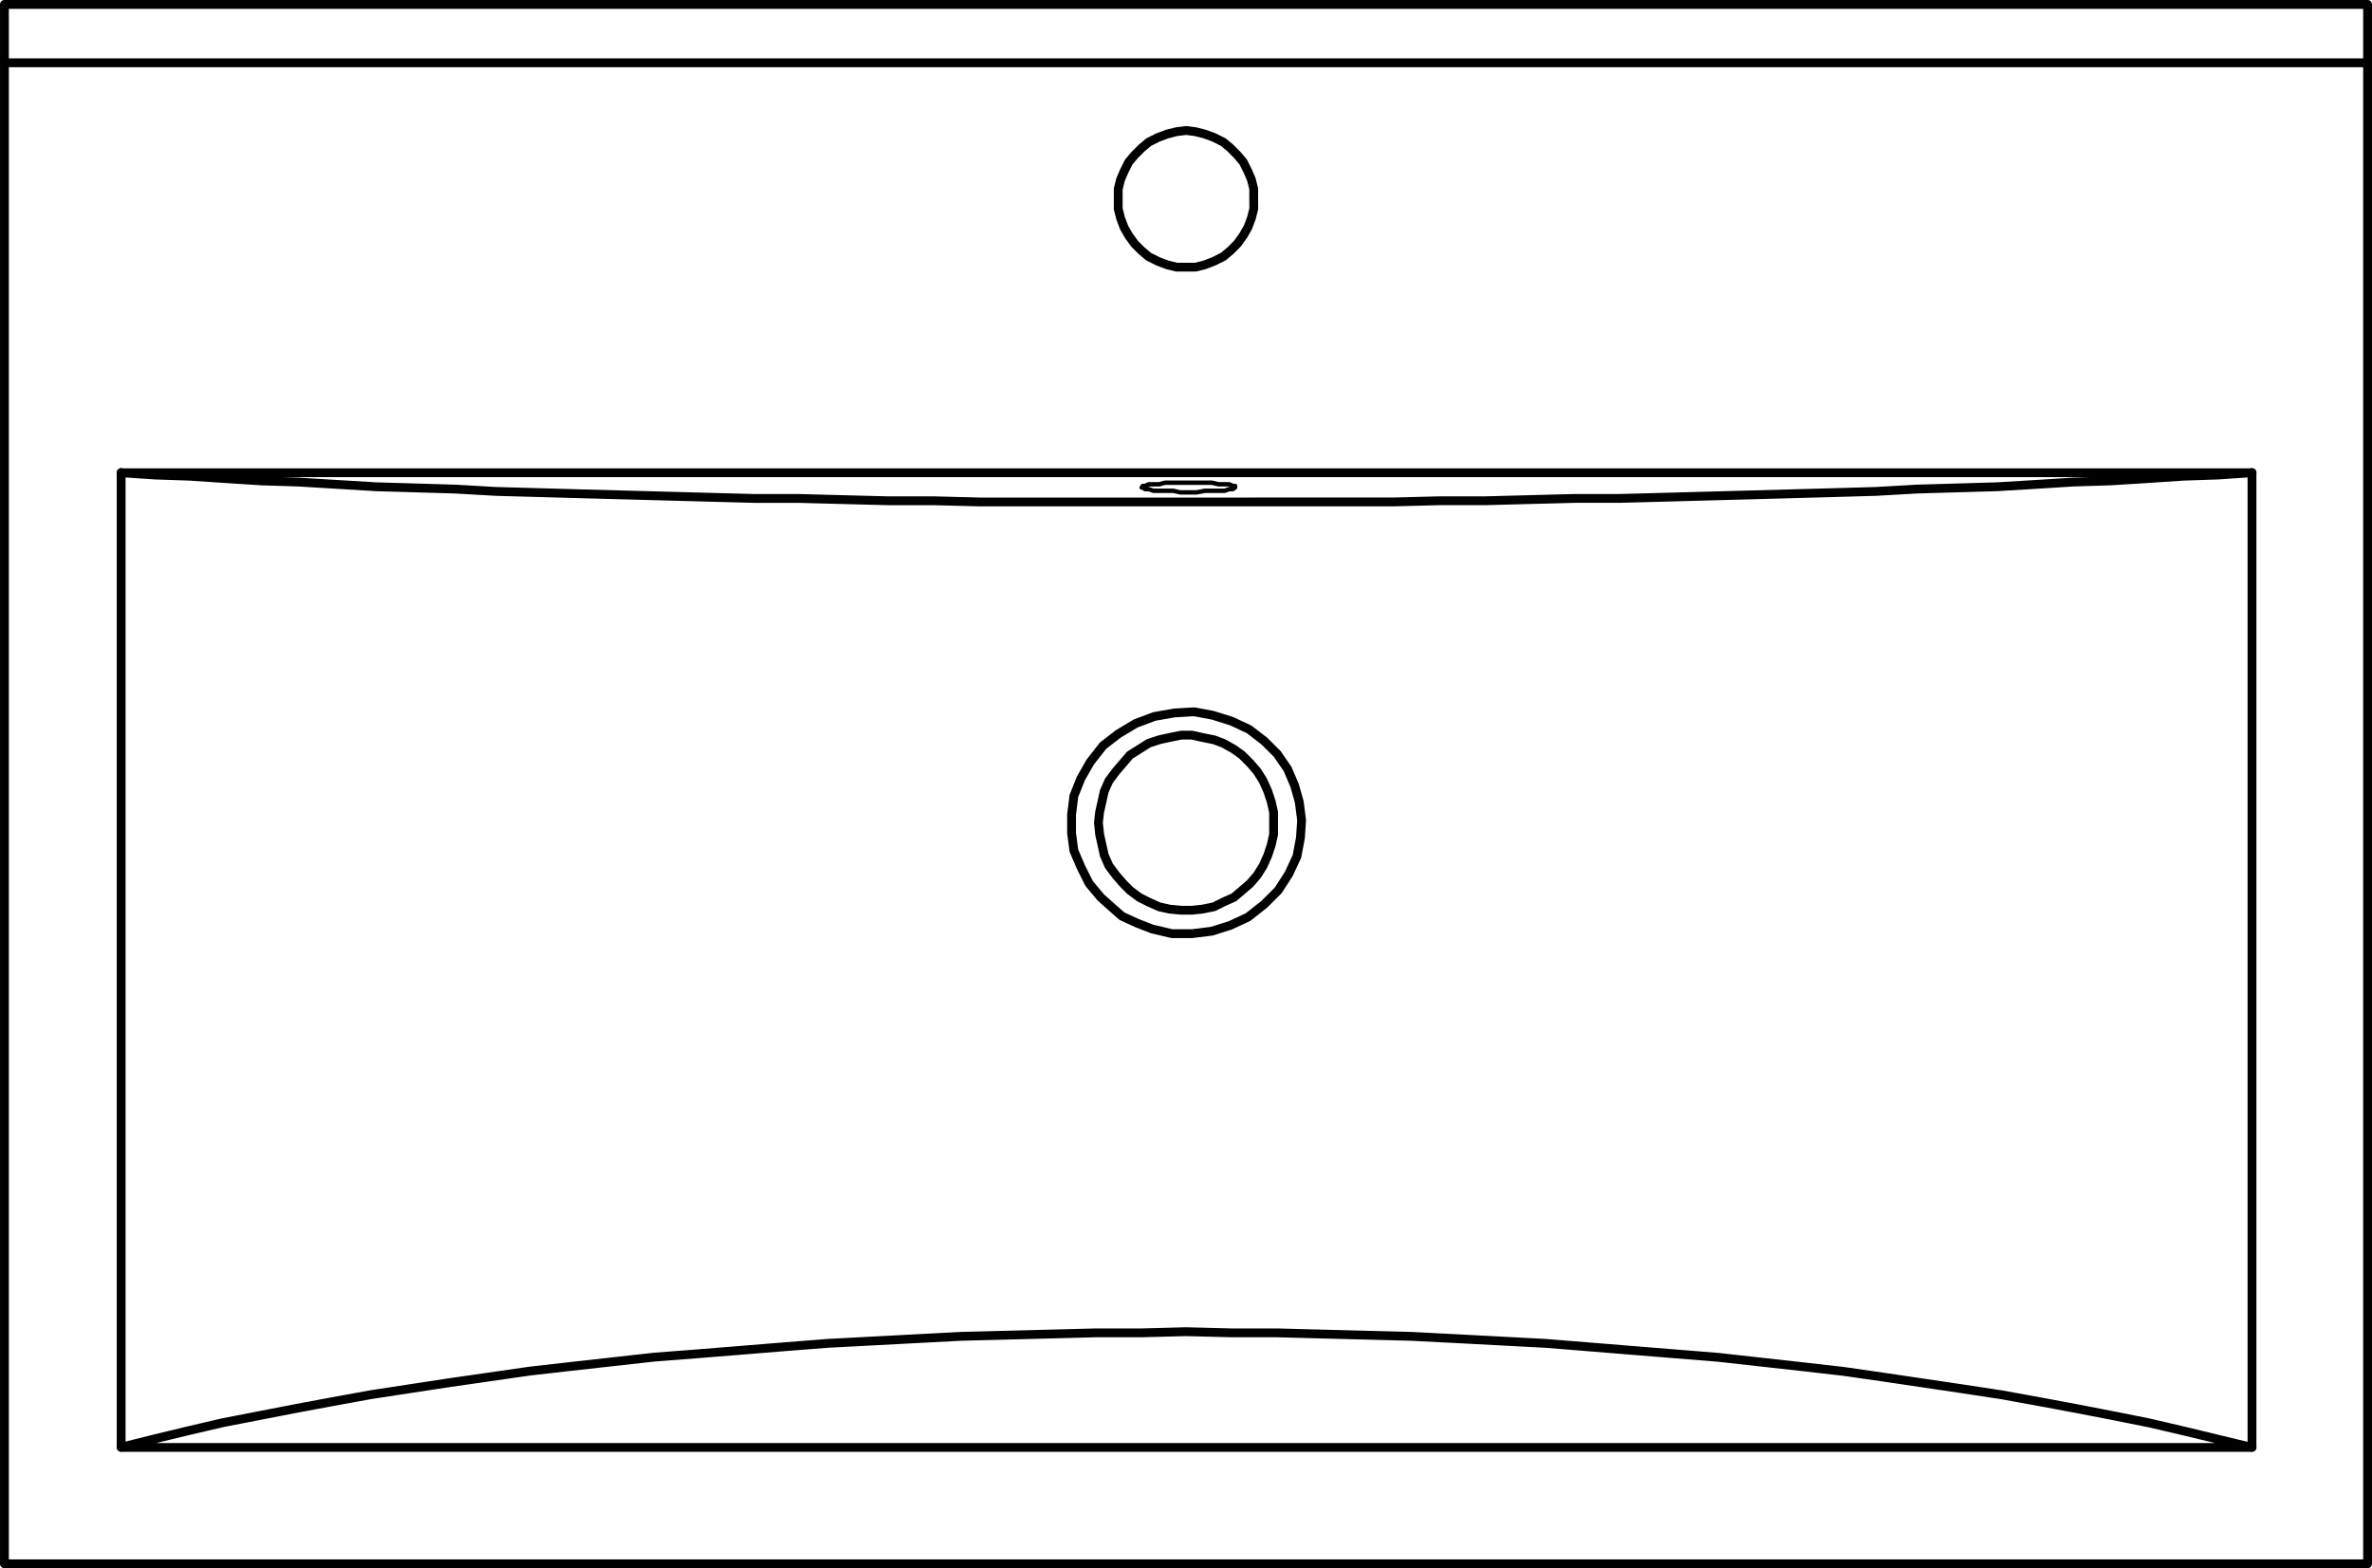
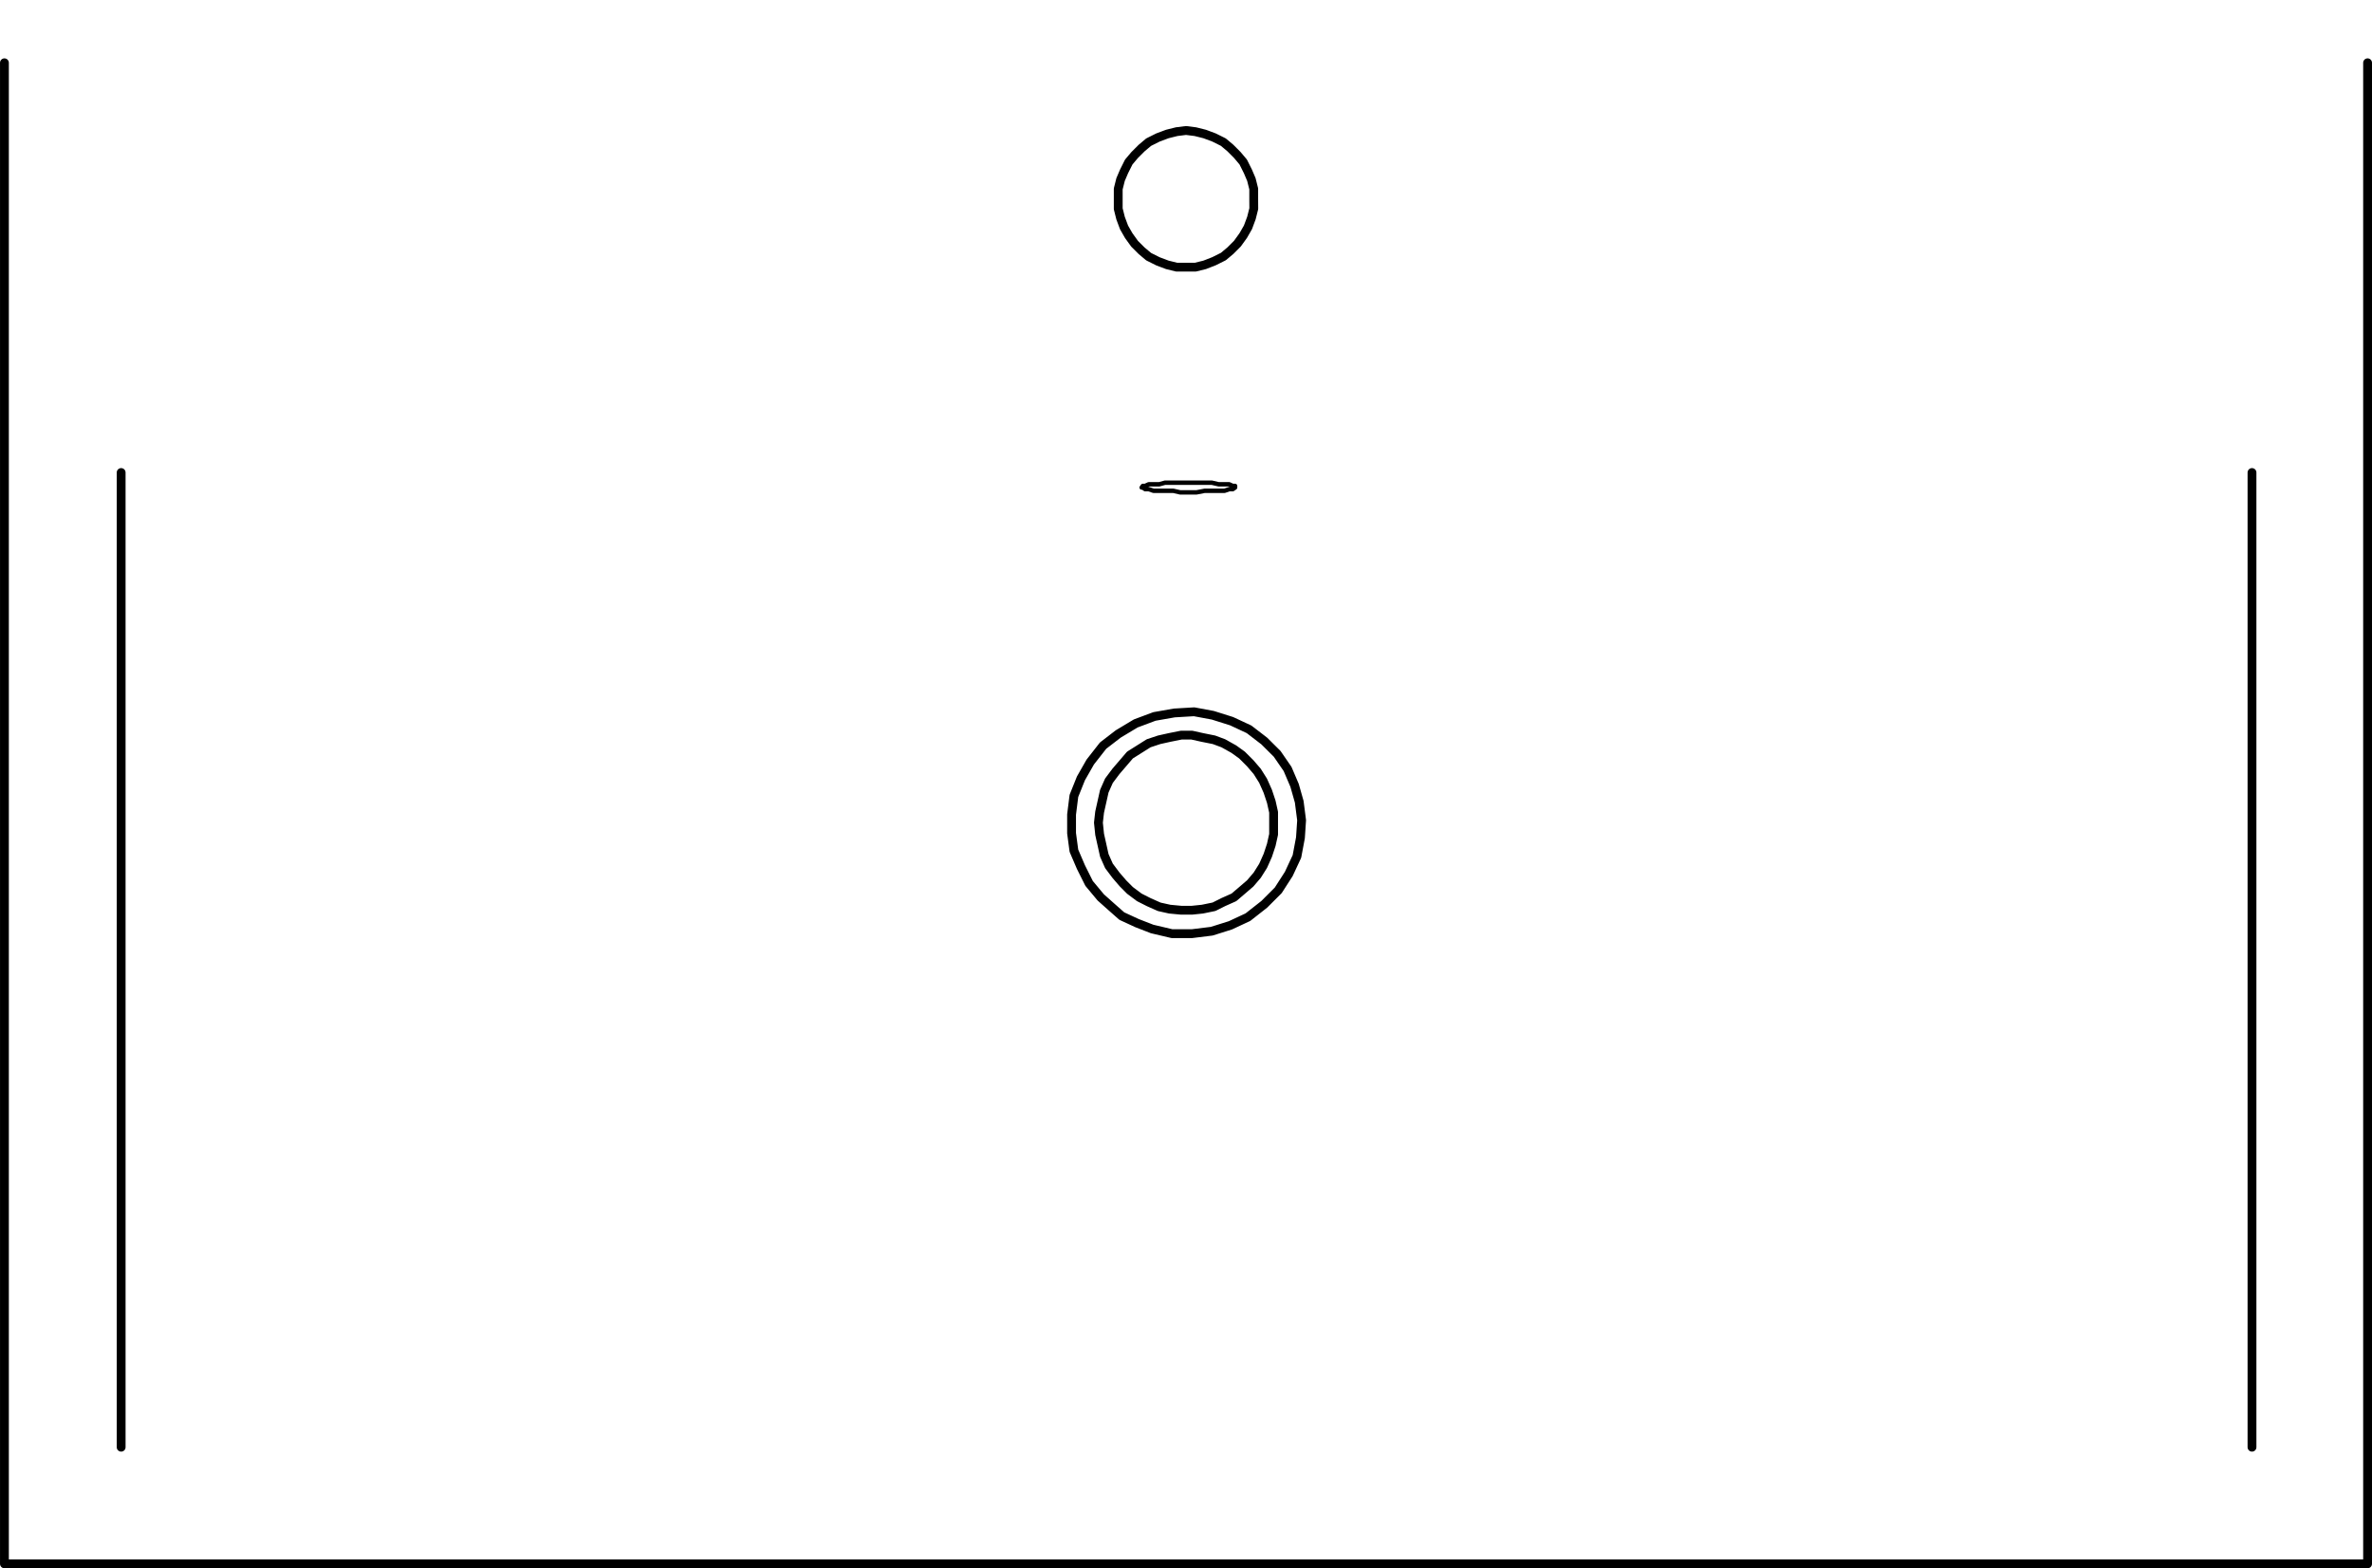
<svg xmlns="http://www.w3.org/2000/svg" width="161.188" height="106.6" viewBox="0 0 161.188 106.6">
  <g id="DY-B6021-1" transform="translate(0.301 0.3)">
-     <path id="路径_4870" data-name="路径 4870" d="M0,1.846H160.587m0-1.348V1.846M0,.5V1.846M160.587-2.122V.5M0-2.122H160.587M0-2.122V.5M7.933,95.945l2.223-.555,2.3-.555,2.38-.555L17.3,93.8l2.459-.477,2.539-.475,2.619-.477,2.618-.4,2.618-.4,2.777-.4,2.778-.4,2.777-.316,2.857-.318,2.855-.318L47.05,89.6l2.935-.237,2.935-.239,3.016-.237,3.014-.159,3.016-.159,3.014-.159,3.094-.079,3.016-.079,3.094-.08h3.094l3.014-.079,3.094.079h3.094l3.016.08,3.093.079,3.016.079,3.094.159,3.014.159,3.016.159,2.935.237,2.935.239,2.935.237,2.935.237,2.857.318,2.857.318,2.777.316,2.777.4,2.7.4,2.7.4,2.618.4,2.618.477,2.539.475,2.461.477,2.38.477,2.38.555,2.3.555,2.3.555m0,0H7.933m0-66.25h144.8m-144.8,0,2.3.157,2.38.08,2.38.159,2.461.159,2.539.079,2.618.159,2.618.159,2.7.079,2.7.08,2.777.159,2.857.079,2.855.08,2.937.079,2.935.079,2.935.08,3.014.079h3.016l3.014.08,3.094.079h3.094l3.094.08H94.415l3.094-.08H100.6l3.016-.079,3.094-.08h3.014l3.016-.079,2.935-.08,2.935-.079,2.857-.079,2.935-.08,2.777-.079,2.777-.159,2.778-.08,2.7-.079,2.619-.159,2.539-.159,2.537-.079,2.539-.159,2.38-.159,2.38-.08,2.3-.157" transform="translate(0 2.122)" fill="none" stroke="#000" stroke-linecap="round" stroke-linejoin="round" stroke-width="0.6" />
    <g id="组_5434" data-name="组 5434" transform="translate(77.283 32.504)">
      <path id="路径_4872" data-name="路径 4872" d="M1.476.308h.555L2.587.2H3.935l.318-.11H4.49l.159-.11v-.11H4.49l-.237-.11H3.538l-.475-.11H-.111l-.4.11h-.714l-.237.11h-.159l-.079.11h.079l.159.11h.237L-.9.2H.444l.477.11Z" transform="translate(1.697 0.354)" fill="none" stroke="#000" stroke-linecap="round" stroke-linejoin="round" stroke-width="0.3" />
    </g>
    <path id="路径_4873" data-name="路径 4873" d="M71.045,43.772v-66.25m-144.8,0v66.25m68-36.1,1.032.477,1.03.4,1.35.318H-1L.353,8.7l1.27-.4,1.189-.555,1.111-.873.952-.952.714-1.111.555-1.191.239-1.27.079-1.191L6.3-.1,5.984-1.214,5.509-2.327,4.8-3.357,3.922-4.23,2.89-5.023,1.7-5.578l-1.27-.4-1.27-.237-1.348.08-1.35.237-1.27.475-1.189.714-1.032.795L-7.9-2.8l-.634,1.111L-9.011-.5-9.17.768v1.27l.159,1.191.477,1.111.555,1.111.793.952.714.636ZM3.208-41.045v-.714l-.159-.634-.237-.555-.318-.636-.4-.475-.475-.477-.477-.4L.51-45.25l-.634-.237-.636-.159-.634-.079-.634.079-.636.159-.634.237-.636.318-.475.4-.477.477-.4.475-.318.636-.237.555-.159.634v1.35l.159.634.237.636.318.555.4.555.477.475.475.4.636.318.634.239.636.157H-.76l.636-.157L.51-36.84l.636-.318.477-.4.475-.475.4-.555.318-.555.237-.636.159-.634ZM-81.687,51.7H78.9m0,0V-50.328m-160.587,0V51.7M-7.345,1.323l.08-.714L-7.106-.1l.159-.714.316-.714.477-.636.477-.555.475-.555.636-.4.634-.4.714-.237.714-.159.793-.159H-1l.714.159.793.159.636.237.714.4.555.4.555.555.477.555.4.636.318.714L4.4-.1l.159.712V2.118L4.4,2.832l-.237.714-.318.712-.4.636L2.97,5.45l-.555.477L1.86,6.4l-.714.318L.51,7.037-.283,7.2-1,7.274h-.714L-2.5,7.2l-.714-.159-.714-.318L-4.566,6.4-5.2,5.926l-.475-.477-.477-.555-.477-.636-.316-.712-.159-.714-.159-.714Z" transform="translate(81.687 54.295)" fill="none" stroke="#000" stroke-linecap="round" stroke-linejoin="round" stroke-width="0.6" />
  </g>
</svg>